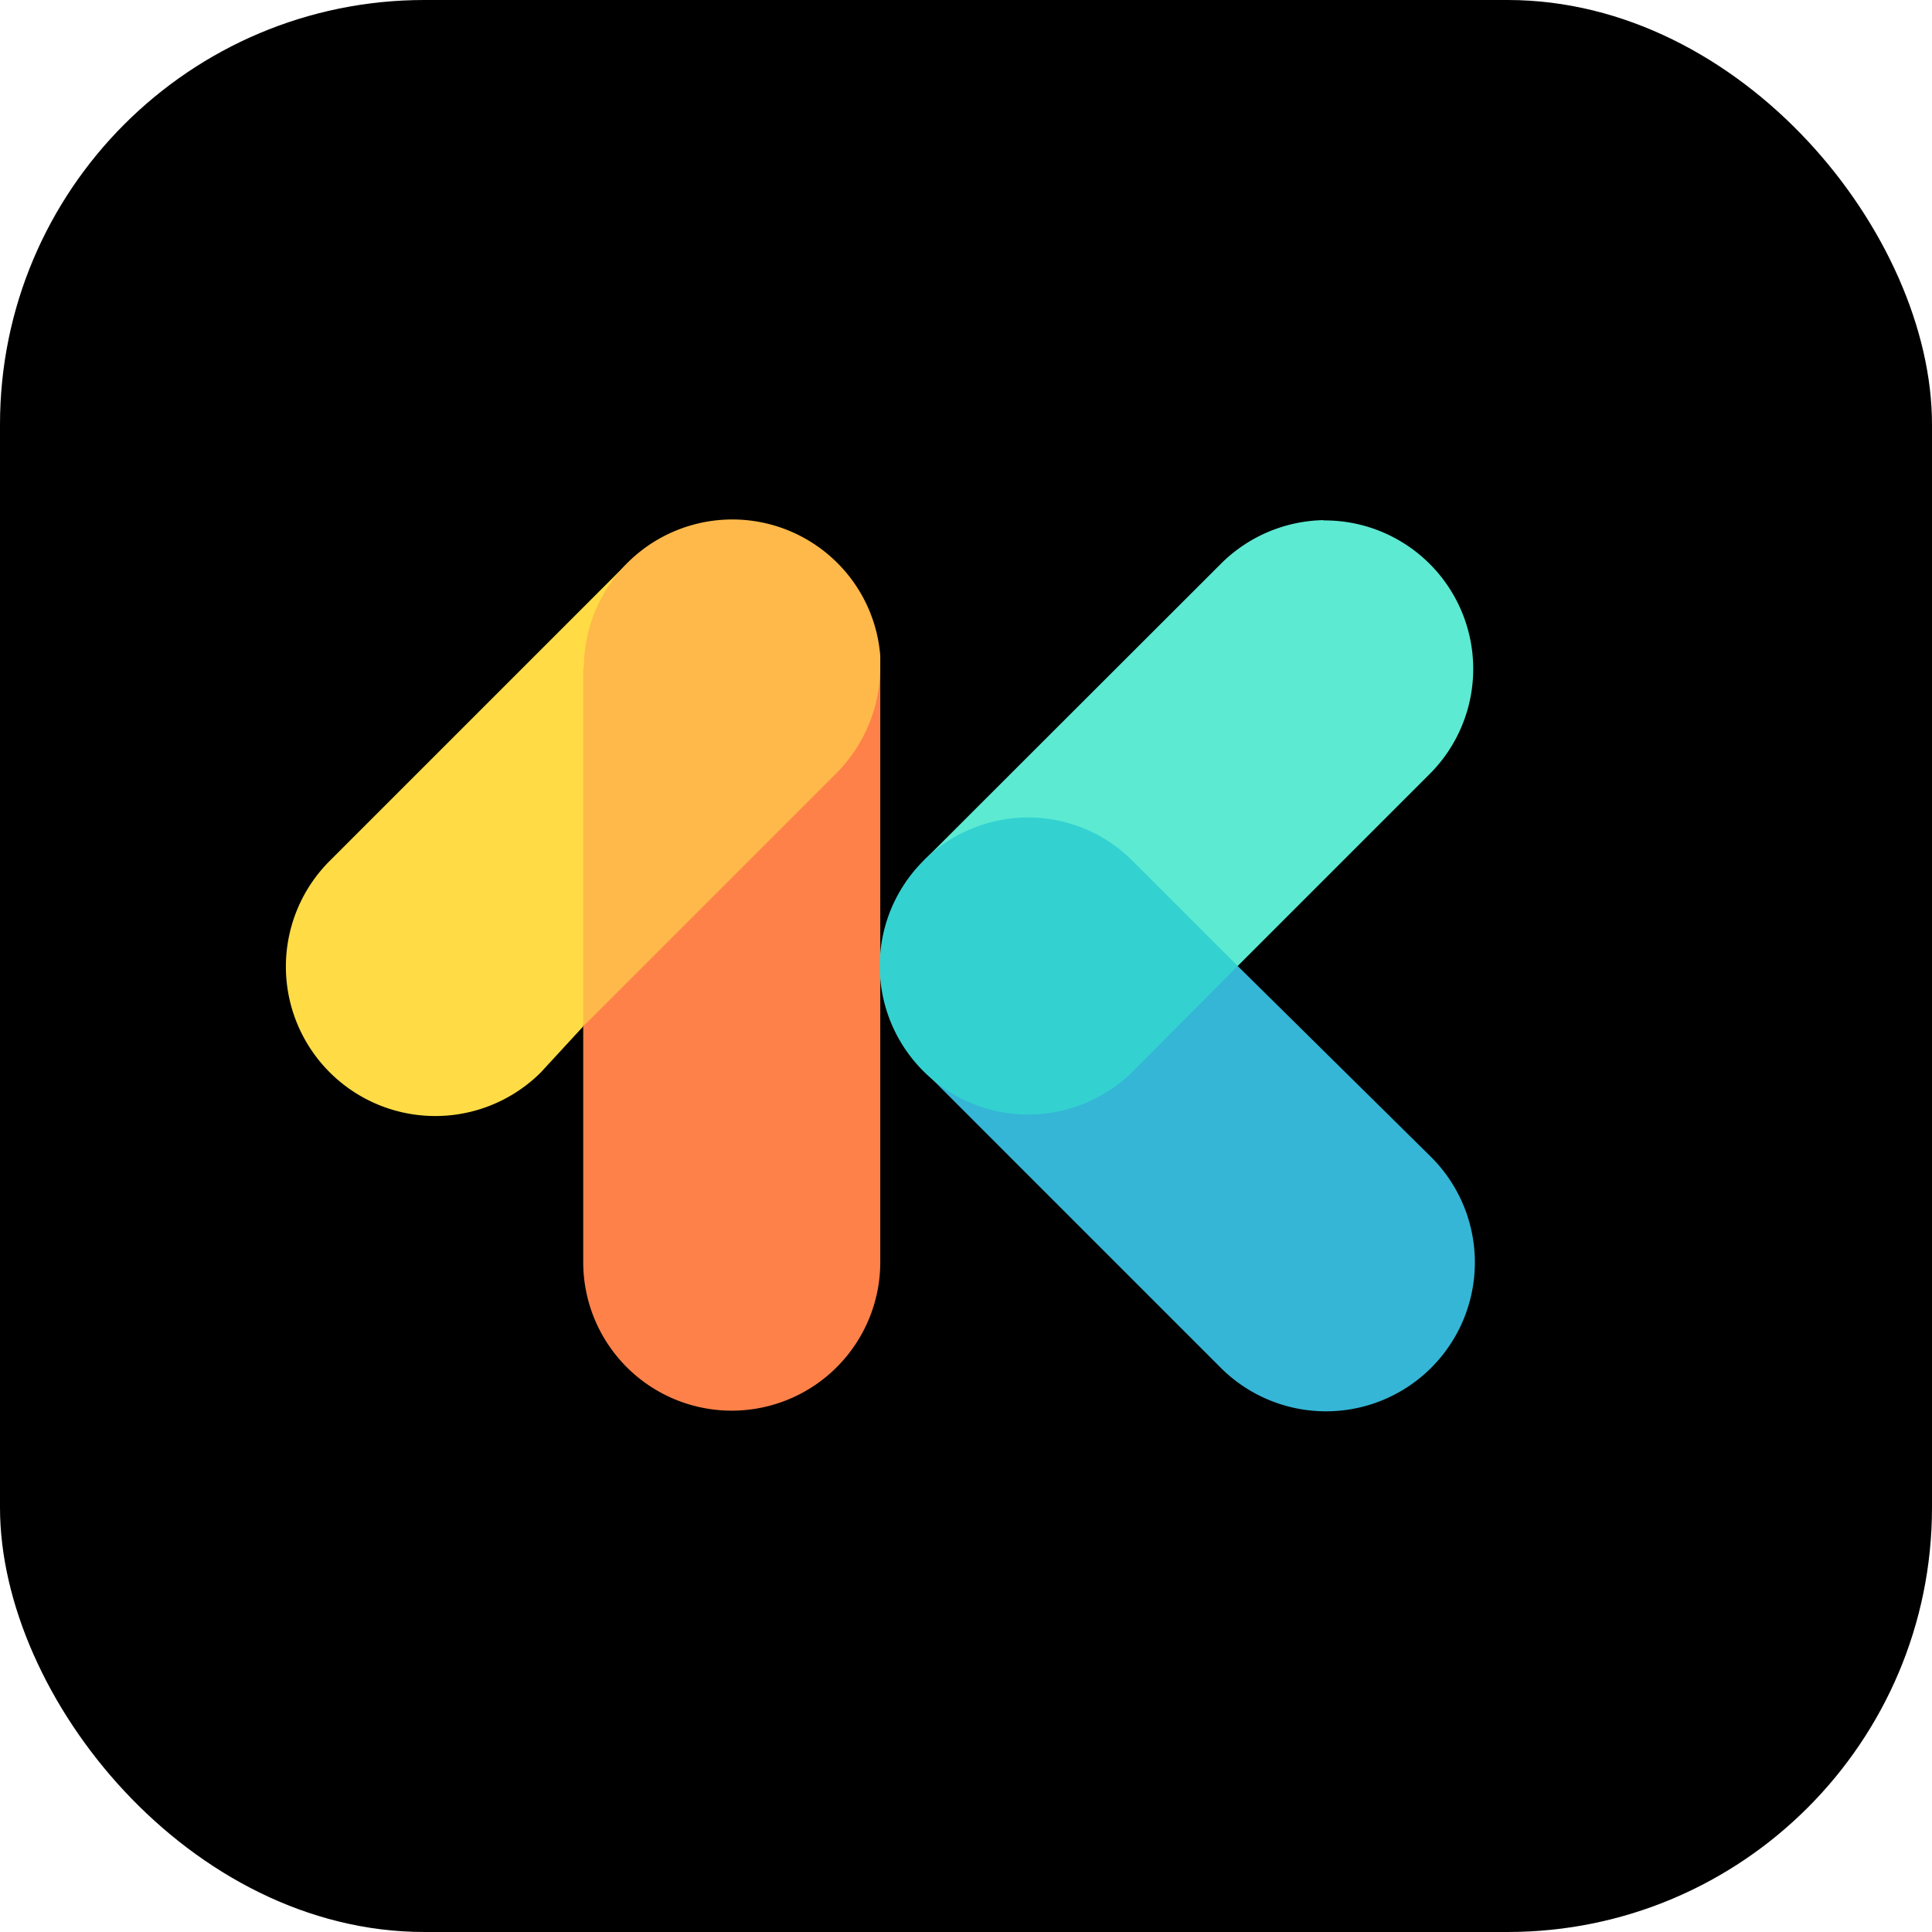
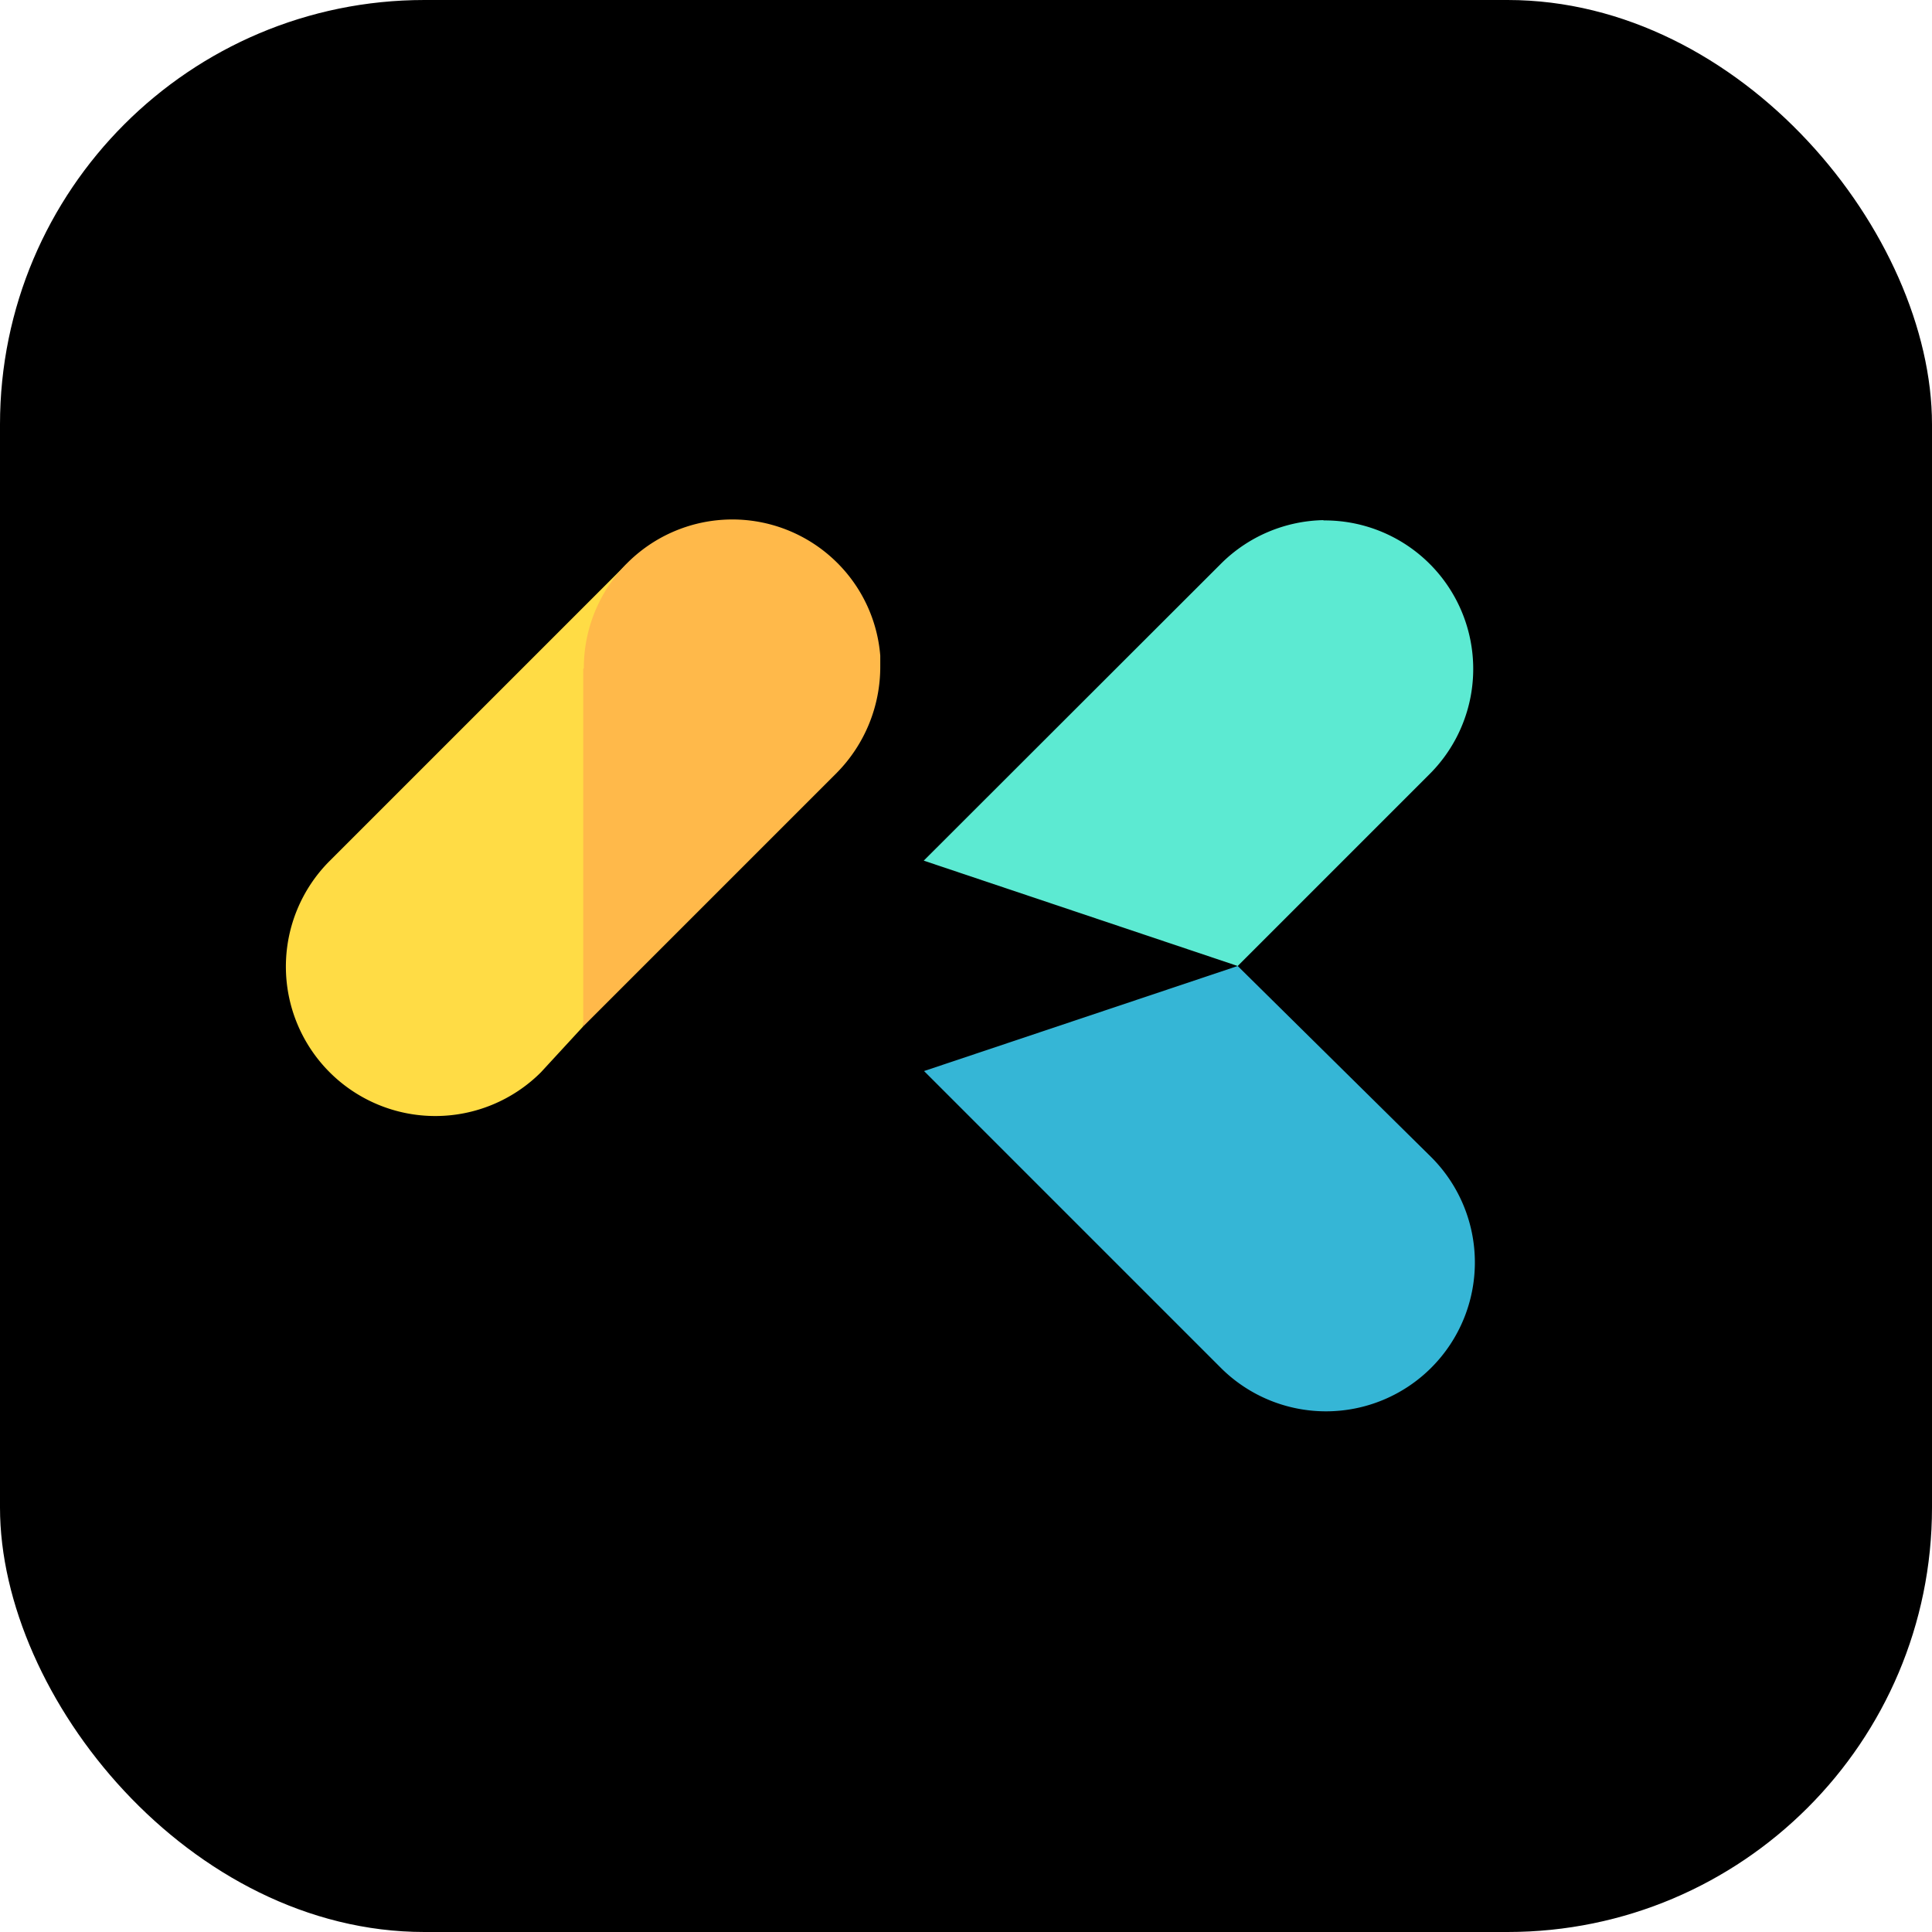
<svg xmlns="http://www.w3.org/2000/svg" viewBox="0 0 64 64">
  <rect width="64" height="64" rx="14.06" />
-   <path d="M19.32,34v7.81a4.92,4.92,0,0,0,9.84,0V22.15Z" style="fill:#fe8149" />
  <path d="M43.86,17.23a4.94,4.94,0,0,0-3.41,1.44L30.6,28.51,41,32l6.36-6.36a4.92,4.92,0,0,0-3.54-8.4Z" style="fill:#5cead2" />
  <path d="M30.61,35.48l9.84,9.84a4.92,4.92,0,1,0,6.95-7L41,32Z" style="fill:#35b6d6" />
  <path d="M20.76,18.68l-9.84,9.84a4.92,4.92,0,1,0,7,7L19.32,34Z" style="fill:#ffdc45" />
-   <path d="M34,27.08a4.92,4.92,0,1,0,3.54,8.4L41,32l-3.48-3.48A4.88,4.88,0,0,0,34,27.08Z" style="fill:#33d2d1" />
  <path d="M19.32,22.16V34l8.4-8.4a5,5,0,0,0,1.44-3.53c0-.12,0-.25,0-.35a4.89,4.89,0,0,0-1.42-3.07,4.92,4.92,0,0,0-8.4,3.48Z" style="fill:#ffb94a" />
  <path d="M10.16,27.74a6,6,0,0,0,8.07,8.93v5.15a6,6,0,1,0,12,0V36.71l9.37,9.37a6,6,0,0,0,8.52-8.52L42.6,32l5.56-5.57a6,6,0,0,0,0-8.52,6,6,0,0,0-4.31-1.76,6,6,0,0,0-4.21,1.76l-9.37,9.37V22.17h0v-.05c0-.2,0-.35,0-.41v0a5.84,5.84,0,0,0-1.75-3.76,6,6,0,0,0-4.31-1.77A6.1,6.1,0,0,0,20,17.9ZM28,21.85c0,.12,0,.22,0,.27a3.92,3.92,0,0,1-1.11,2.74l-6.49,6.49V22.17a3.79,3.79,0,0,1,3.76-3.8,3.7,3.7,0,0,1,2.68,1.07A3.88,3.88,0,0,1,28,21.85Zm18.55-2.37a3.78,3.78,0,0,1,0,5.38L41,30.42l-2.68-2.68A6.09,6.09,0,0,0,34.69,26l6.53-6.52a3.73,3.73,0,0,1,2.63-1.11,3.77,3.77,0,0,1,2.74,1.11ZM18.23,22.82V33.57l-1.12,1.11a3.8,3.8,0,0,1-5.37-5.37Zm9.82,4.07V41.82a3.8,3.8,0,1,1-7.6,0V34.49Zm6,1.3a3.78,3.78,0,0,1,2.72,1.12L39.45,32l-2.68,2.68a3.78,3.78,0,0,1-5.38,0,4.18,4.18,0,0,1,0-5.37A3.69,3.69,0,0,1,34,28.19Zm7,5.38,5.57,5.56a3.8,3.8,0,1,1-5.38,5.38L34.68,38a6.14,6.14,0,0,0,3.66-1.72Z" style="fill:#fff;fill-opacity:0" />
</svg>